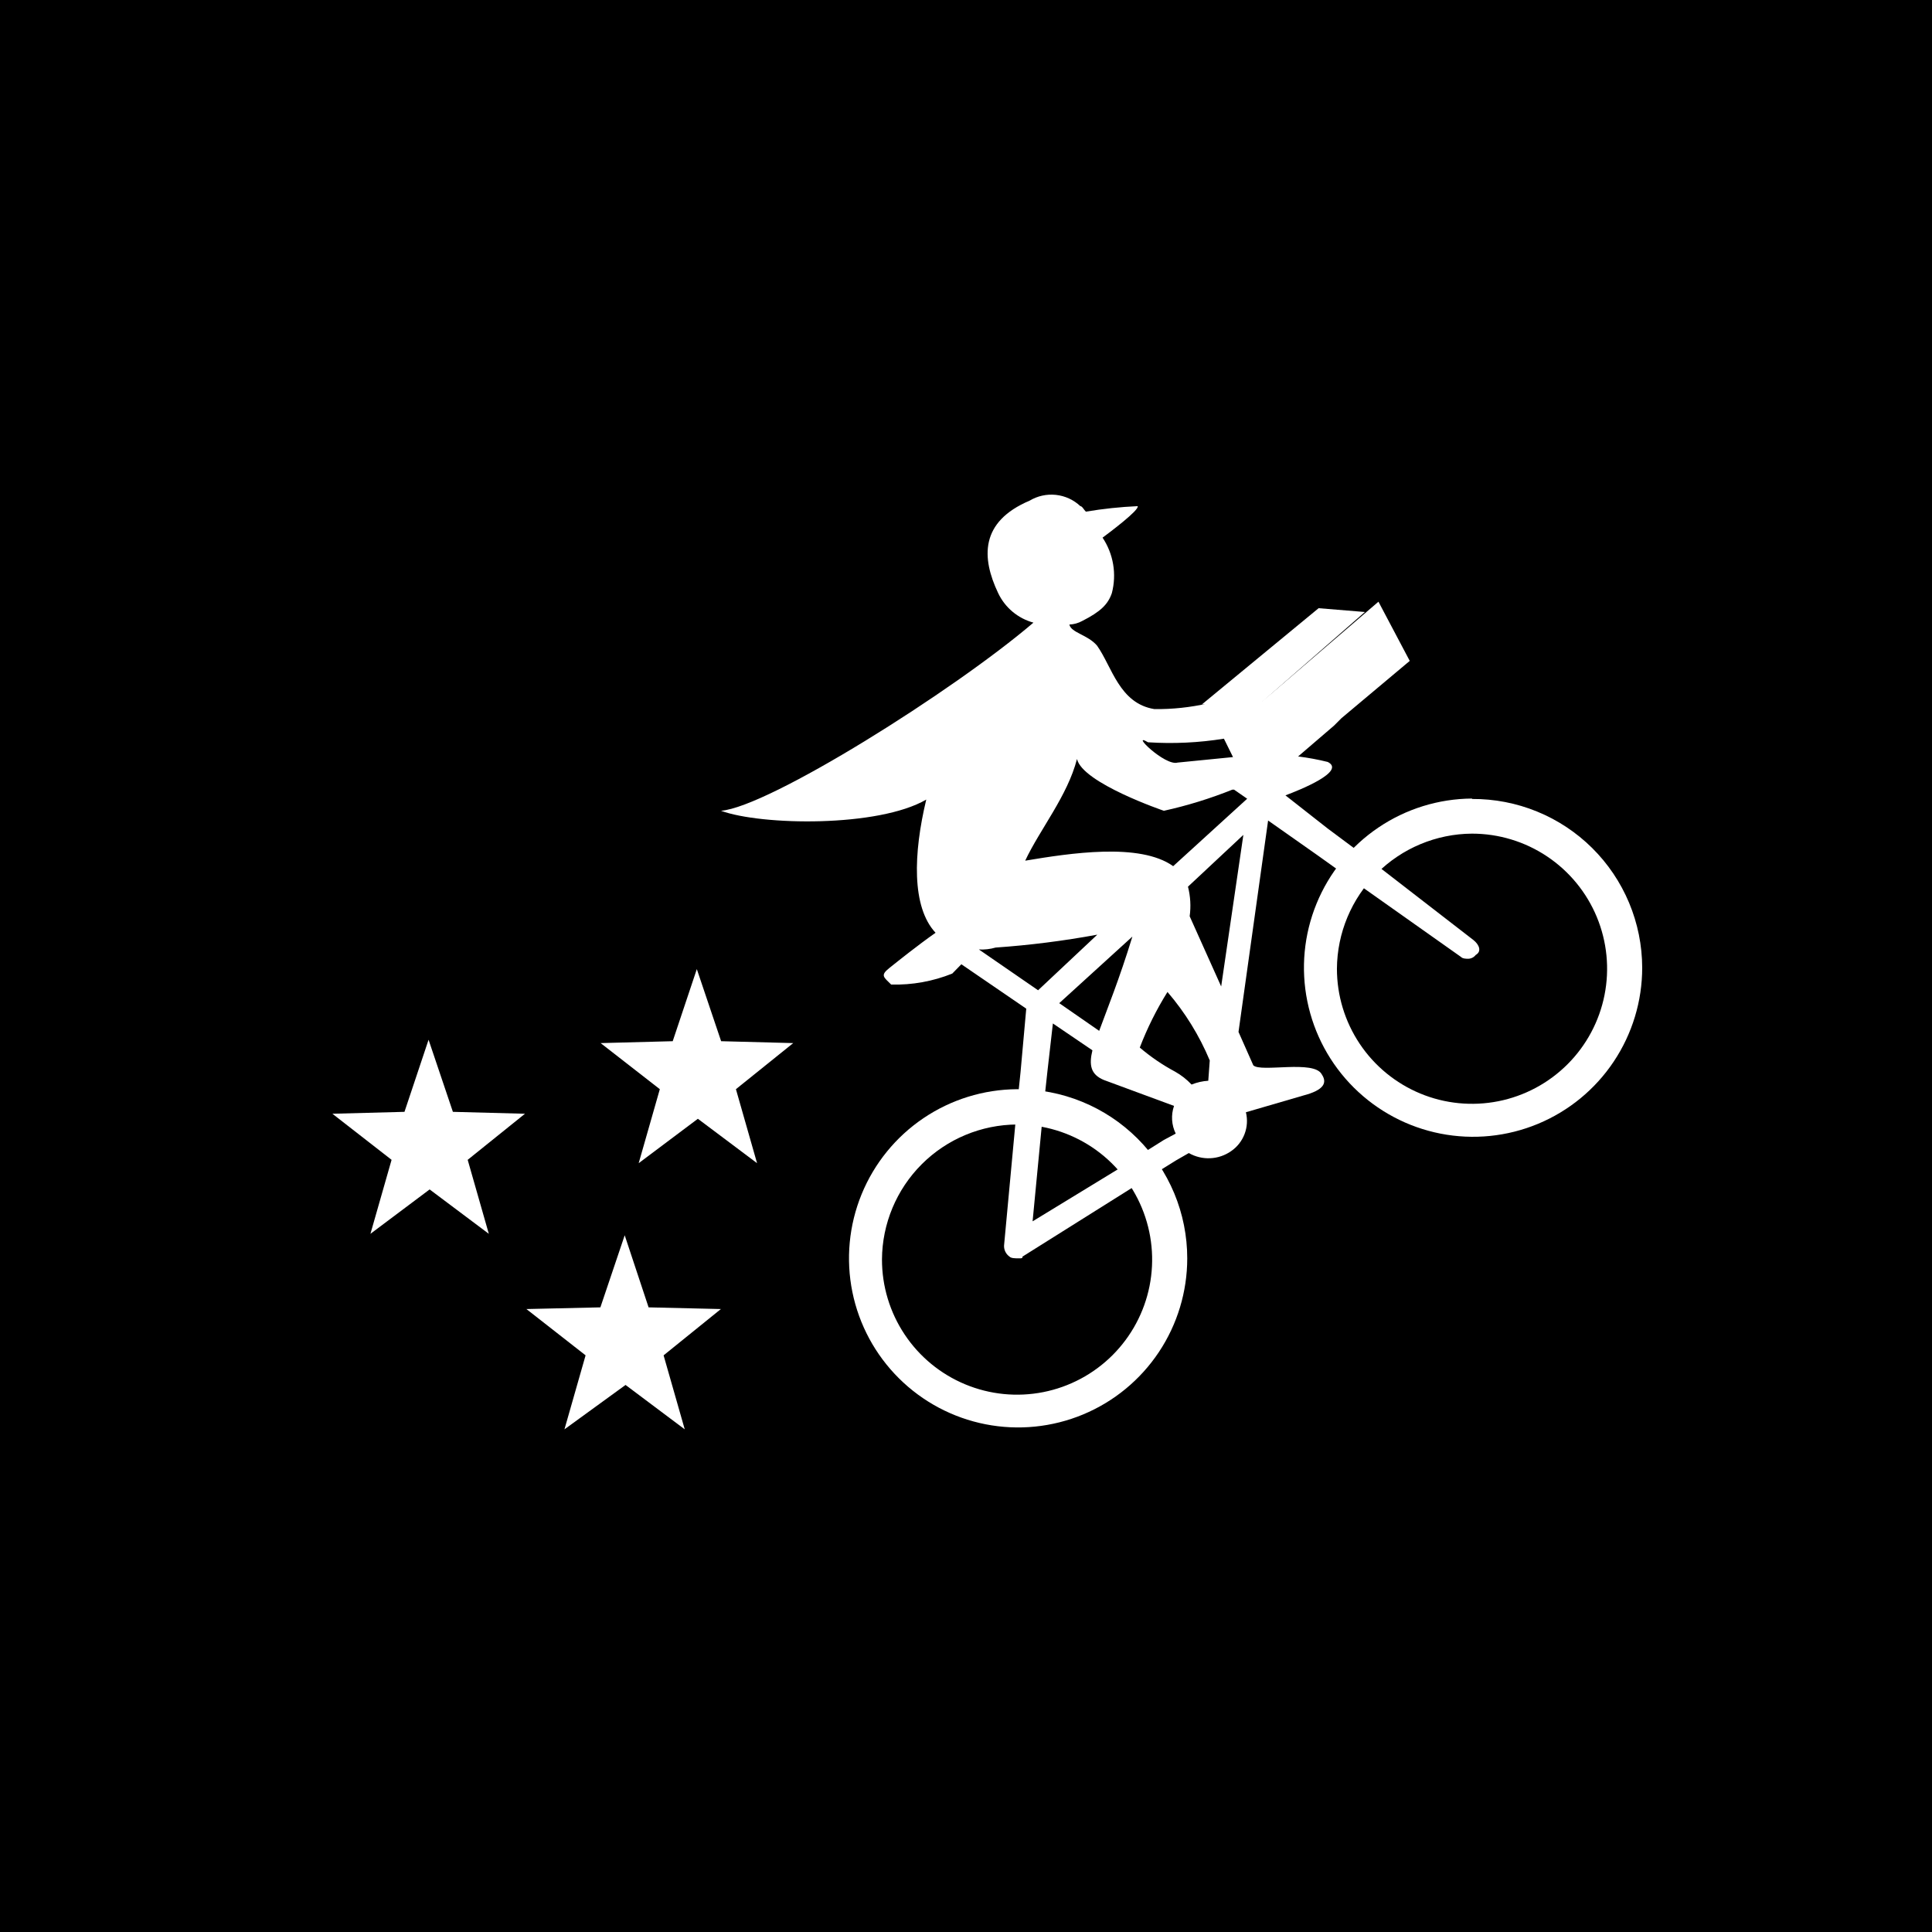
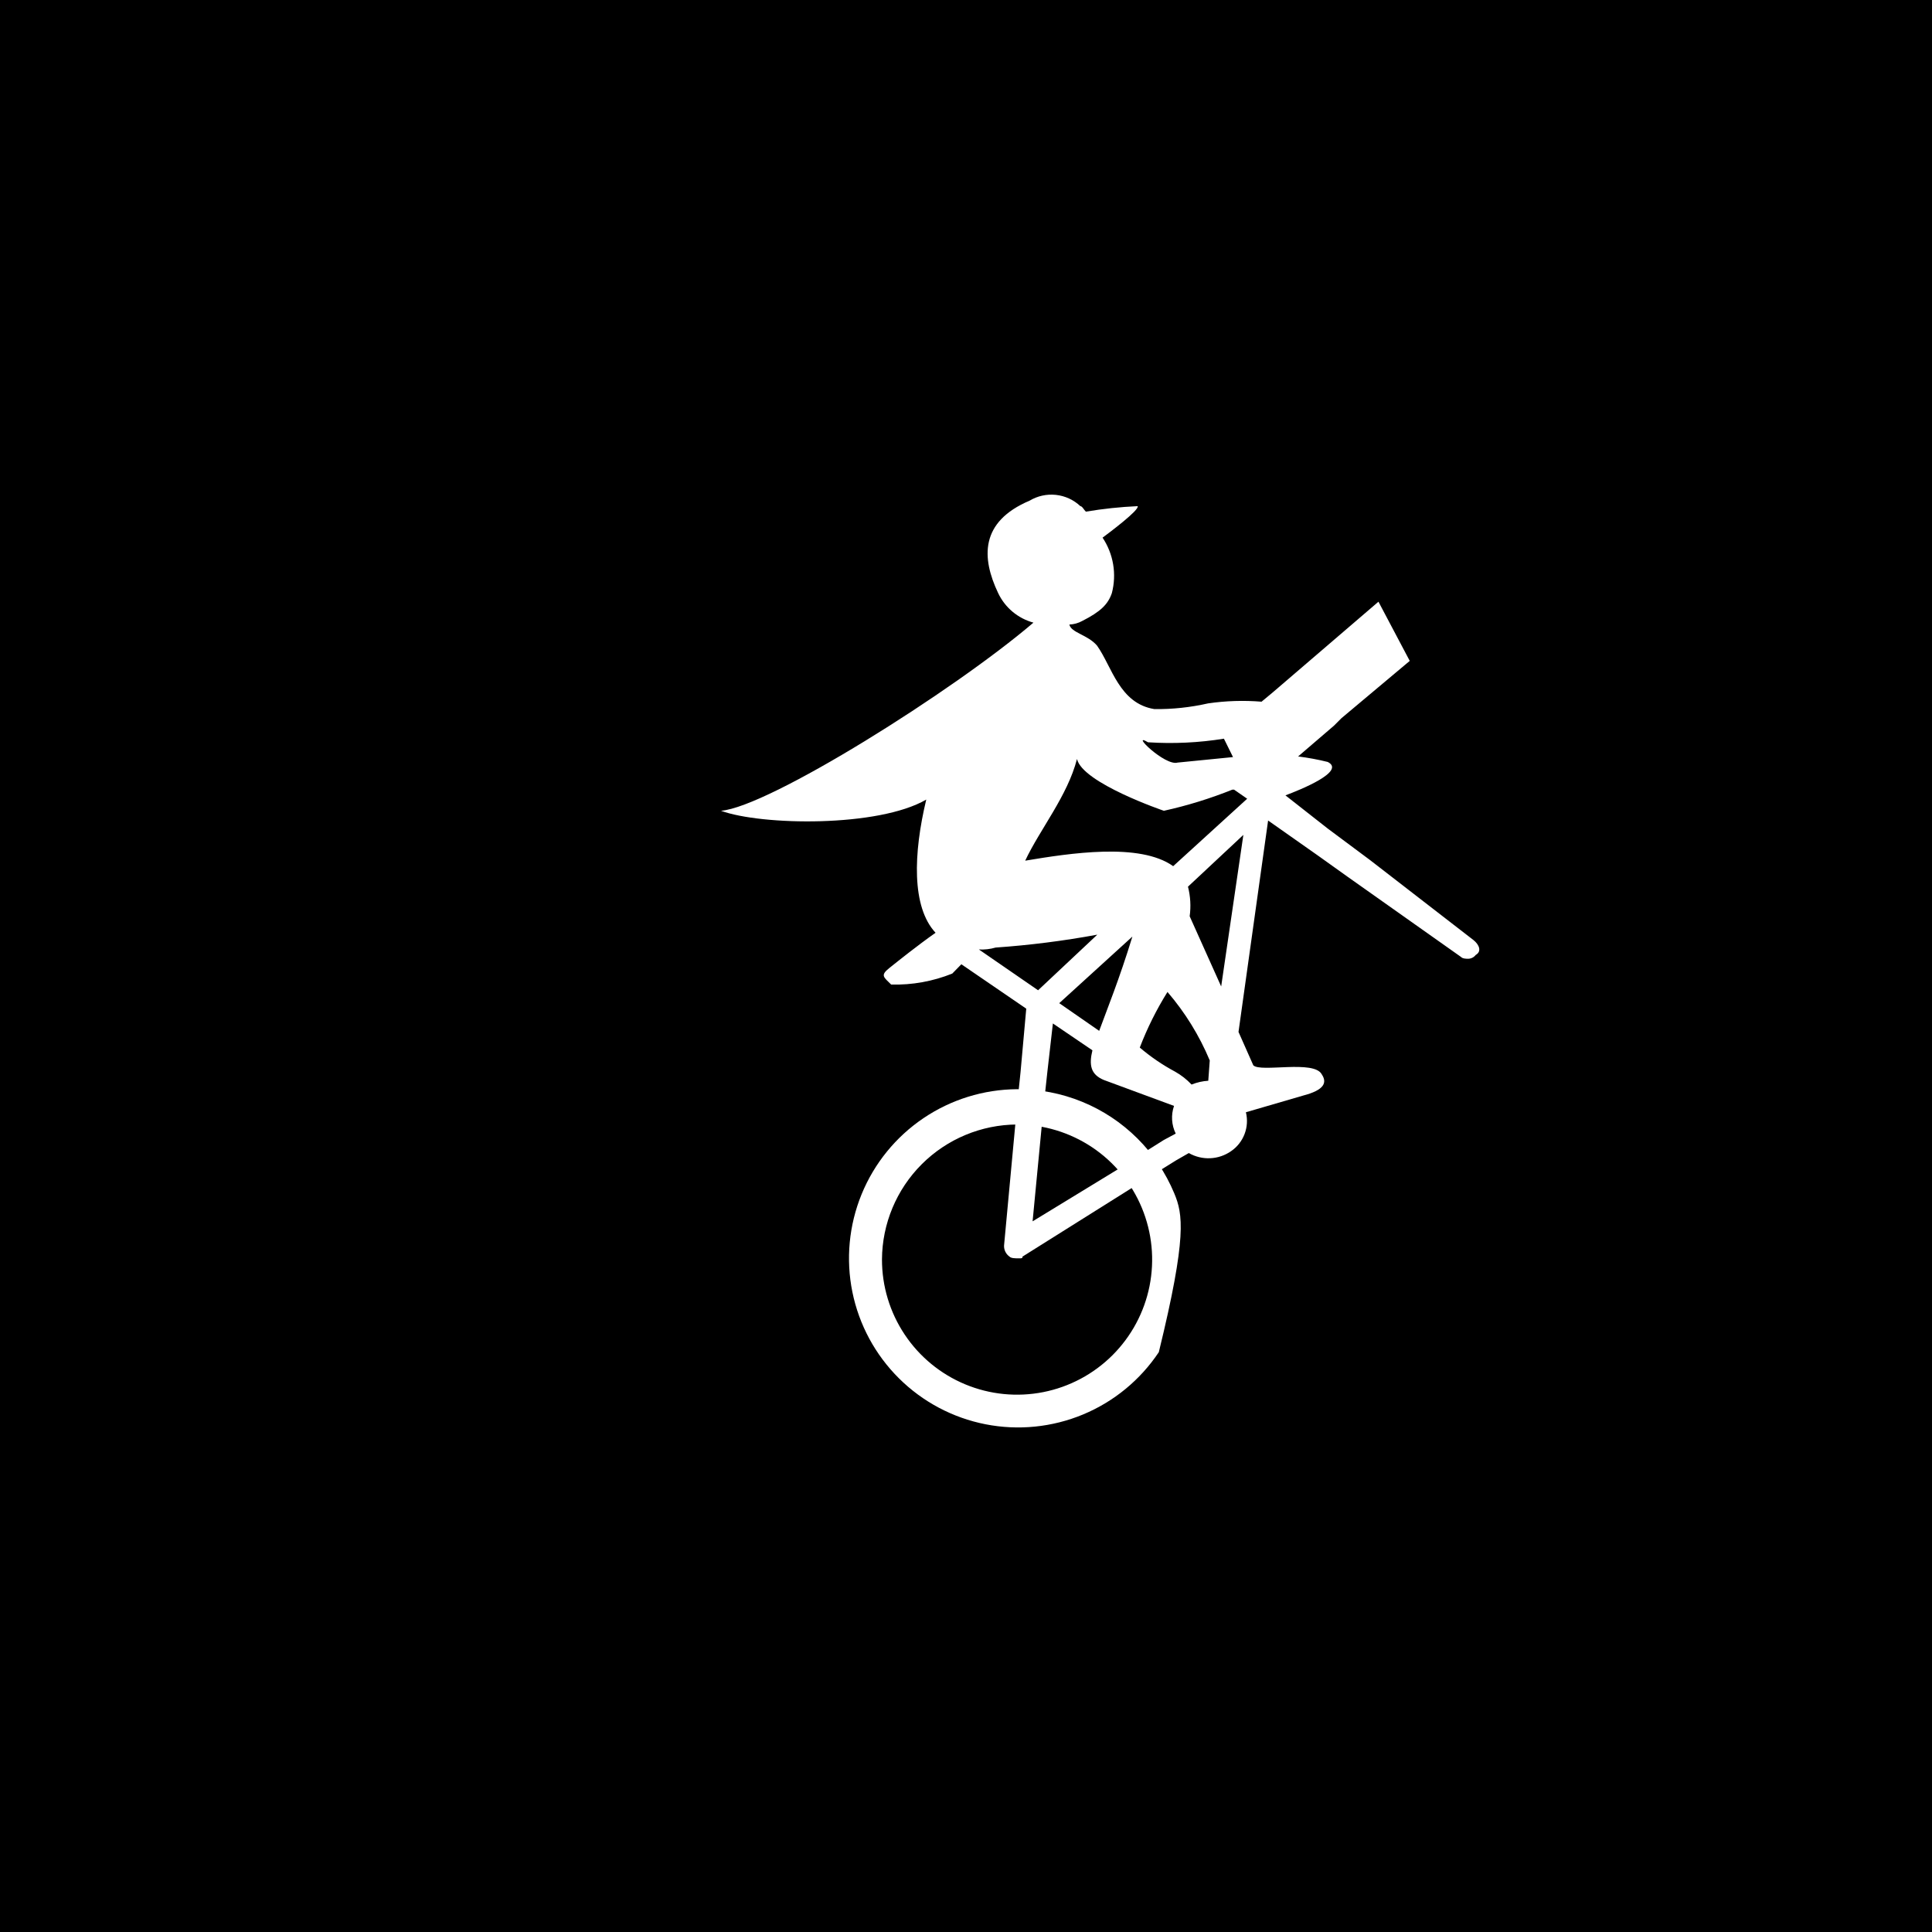
<svg xmlns="http://www.w3.org/2000/svg" width="220" height="220" viewBox="0 0 220 220" fill="none">
  <rect width="220" height="220" fill="black" />
-   <path d="M71.136 140.662L73.856 148.871L82.089 149.063L75.565 154.335L77.973 162.761L71.232 157.706L64.275 162.761L66.682 154.335L59.942 149.063L68.367 148.871L71.136 140.662Z" fill="white" />
-   <path d="M79.348 110.354L82.116 118.563L90.325 118.779L83.801 124.027L86.208 132.453L79.468 127.397L72.728 132.453L75.135 124.027L68.394 118.779L76.603 118.563L79.348 110.354Z" fill="white" />
  <path d="M167.8 107.058L156.004 97.934L151.189 94.347L146.375 90.568C148.06 89.942 153.308 87.823 151.189 86.764C150.079 86.49 148.954 86.281 147.819 86.138L151.912 82.624L152.754 81.781L160.53 75.257L156.967 68.517L144.93 78.844L143.655 79.903C141.624 79.737 139.58 79.802 137.564 80.096C135.558 80.552 133.506 80.77 131.449 80.746C127.453 80.096 126.635 75.931 124.926 73.524C123.866 72.272 121.965 72.055 121.772 71.117C122.287 71.097 122.79 70.957 123.241 70.707C125.335 69.648 126.177 68.806 126.611 67.53C126.888 66.463 126.938 65.35 126.755 64.263C126.573 63.176 126.162 62.14 125.552 61.223C126.394 60.597 129.764 58.069 129.548 57.636C127.571 57.724 125.601 57.934 123.65 58.262C123.433 58.069 123.241 57.636 123.024 57.636C122.261 56.916 121.283 56.466 120.24 56.353C119.197 56.24 118.146 56.471 117.246 57.01C111.565 59.417 111.758 63.534 113.659 67.53C114.046 68.349 114.605 69.075 115.299 69.656C115.994 70.238 116.806 70.663 117.68 70.9C117.556 71.013 117.479 71.167 117.463 71.333L117.68 70.9C108.58 78.676 87.54 91.892 82.1 92.325C86.722 94.01 100.01 94.227 105.475 91.049C104.006 97.164 103.789 103.278 106.534 106.215C104.415 107.708 102.321 109.393 101.262 110.236C100.203 111.078 100.636 111.271 101.478 112.113C103.859 112.177 106.227 111.751 108.436 110.862L109.471 109.802L116.861 114.858L116.211 122.08L115.802 126.028L114.334 141.82C114.321 142.068 114.372 142.315 114.482 142.538C114.591 142.761 114.756 142.953 114.959 143.096C115.152 143.288 115.585 143.288 115.995 143.288C116.404 143.288 116.428 143.288 116.428 143.096L130.535 134.237L133.905 132.142L135.373 131.3C136.114 131.724 136.96 131.928 137.812 131.89C138.665 131.852 139.489 131.572 140.188 131.083C140.886 130.603 141.421 129.923 141.722 129.131C142.023 128.34 142.076 127.476 141.873 126.654L148.397 124.752C150.804 124.126 151.141 123.283 150.515 122.344C149.649 120.659 143.558 122.152 142.716 121.309L141.031 117.506L144.401 93.433L150.082 97.429L153.452 99.836L166.355 108.96C166.548 109.176 166.981 109.176 167.198 109.176C167.362 109.171 167.522 109.129 167.668 109.054C167.814 108.979 167.941 108.873 168.041 108.743C168.763 108.334 168.426 107.563 167.8 107.058ZM130.727 84.525C133.614 84.712 136.513 84.575 139.37 84.116L140.405 86.21L134.098 86.836C132.653 87.27 128.609 83.274 130.727 84.525V84.525ZM111.469 108.117C112.11 108.153 112.753 108.079 113.371 107.9C117.255 107.629 121.121 107.139 124.95 106.432L118.209 112.763L111.469 108.117ZM128.946 106.649C127.477 111.463 126.009 115.074 125.166 117.385L120.617 114.232L128.946 106.649ZM132.533 129.807L129.163 131.926L128.946 132.142L117.583 139.075L118.835 126.028L119.268 122.031L119.894 116.543L124.396 119.6C123.987 121.285 124.203 122.344 125.672 122.97L133.688 125.931C133.511 126.444 133.437 126.986 133.47 127.527C133.503 128.069 133.643 128.598 133.881 129.085L132.533 129.807ZM137.588 123.067C136.935 123.107 136.293 123.253 135.686 123.5C135.139 122.918 134.506 122.422 133.809 122.031C132.374 121.263 131.026 120.343 129.788 119.287C130.635 117.081 131.691 114.961 132.942 112.956C134.947 115.287 136.572 117.919 137.757 120.756L137.588 123.067ZM139.057 112.33L135.47 104.338C135.624 103.212 135.559 102.068 135.277 100.967L141.584 95.07L139.057 112.33ZM133.592 98.632C129.788 95.912 121.796 97.164 116.741 98.006C118.426 94.419 121.555 90.64 122.639 86.427C123.265 89.172 132.533 92.325 132.533 92.325C135.194 91.738 137.803 90.933 140.332 89.918H140.525L142.018 90.953L133.592 98.632Z" fill="white" />
-   <path d="M167.621 94.928C170.663 94.928 173.638 95.83 176.167 97.52C178.697 99.211 180.669 101.613 181.833 104.424C182.997 107.235 183.302 110.328 182.708 113.312C182.115 116.296 180.65 119.037 178.498 121.188C176.347 123.339 173.606 124.804 170.622 125.398C167.638 125.991 164.545 125.687 161.734 124.523C158.924 123.358 156.521 121.387 154.831 118.857C153.141 116.327 152.238 113.353 152.238 110.311C152.264 106.239 153.892 102.341 156.772 99.461C159.651 96.582 163.549 94.953 167.621 94.928V94.928ZM167.621 90.932C163.817 90.956 160.106 92.105 156.955 94.236C153.804 96.366 151.354 99.382 149.915 102.903C148.475 106.425 148.111 110.293 148.868 114.021C149.625 117.749 151.468 121.169 154.166 123.85C156.864 126.531 160.296 128.354 164.028 129.087C167.761 129.821 171.627 129.432 175.139 127.971C178.651 126.51 181.652 124.042 183.762 120.877C185.873 117.713 187 113.994 187 110.19C186.994 107.655 186.487 105.146 185.509 102.807C184.53 100.468 183.1 98.346 181.3 96.561C179.499 94.776 177.364 93.364 175.017 92.407C172.669 91.449 170.156 90.964 167.621 90.98V90.932Z" fill="white" />
-   <path d="M115.814 128.049C118.858 128.049 121.833 128.952 124.363 130.643C126.893 132.335 128.865 134.739 130.028 137.551C131.192 140.363 131.495 143.457 130.9 146.442C130.304 149.427 128.837 152.167 126.683 154.318C124.529 156.468 121.786 157.931 118.801 158.522C115.815 159.113 112.721 158.805 109.911 157.637C107.101 156.469 104.7 154.494 103.013 151.961C101.325 149.428 100.427 146.451 100.432 143.408C100.457 139.338 102.087 135.443 104.967 132.567C107.847 129.692 111.745 128.068 115.814 128.049V128.049ZM115.814 124.029C112.011 124.053 108.299 125.203 105.148 127.333C101.997 129.464 99.547 132.48 98.108 136.001C96.669 139.522 96.305 143.39 97.061 147.118C97.818 150.846 99.662 154.266 102.36 156.947C105.058 159.629 108.489 161.451 112.222 162.184C115.954 162.918 119.82 162.529 123.332 161.068C126.844 159.607 129.845 157.139 131.956 153.974C134.066 150.81 135.193 147.091 135.193 143.288C135.193 140.748 134.691 138.234 133.716 135.89C132.74 133.545 131.311 131.417 129.51 129.627C127.709 127.837 125.572 126.421 123.221 125.46C120.871 124.5 118.354 124.013 115.814 124.029Z" fill="white" />
-   <path d="M48.802 118.398L51.571 126.607L59.78 126.824L53.256 132.072L55.663 140.497L48.923 135.442L42.182 140.497L44.59 132.072L37.849 126.824L46.058 126.607L48.802 118.398Z" fill="white" />
-   <path d="M136.865 80.209C137.924 80.209 140.428 80.017 143.389 80.209L155.425 69.689L150.153 69.256L136.865 80.209Z" fill="white" />
+   <path d="M115.814 128.049C118.858 128.049 121.833 128.952 124.363 130.643C126.893 132.335 128.865 134.739 130.028 137.551C131.192 140.363 131.495 143.457 130.9 146.442C130.304 149.427 128.837 152.167 126.683 154.318C124.529 156.468 121.786 157.931 118.801 158.522C115.815 159.113 112.721 158.805 109.911 157.637C107.101 156.469 104.7 154.494 103.013 151.961C101.325 149.428 100.427 146.451 100.432 143.408C100.457 139.338 102.087 135.443 104.967 132.567C107.847 129.692 111.745 128.068 115.814 128.049V128.049ZM115.814 124.029C112.011 124.053 108.299 125.203 105.148 127.333C101.997 129.464 99.547 132.48 98.108 136.001C96.669 139.522 96.305 143.39 97.061 147.118C97.818 150.846 99.662 154.266 102.36 156.947C105.058 159.629 108.489 161.451 112.222 162.184C115.954 162.918 119.82 162.529 123.332 161.068C126.844 159.607 129.845 157.139 131.956 153.974C135.193 140.748 134.691 138.234 133.716 135.89C132.74 133.545 131.311 131.417 129.51 129.627C127.709 127.837 125.572 126.421 123.221 125.46C120.871 124.5 118.354 124.013 115.814 124.029Z" fill="white" />
</svg>